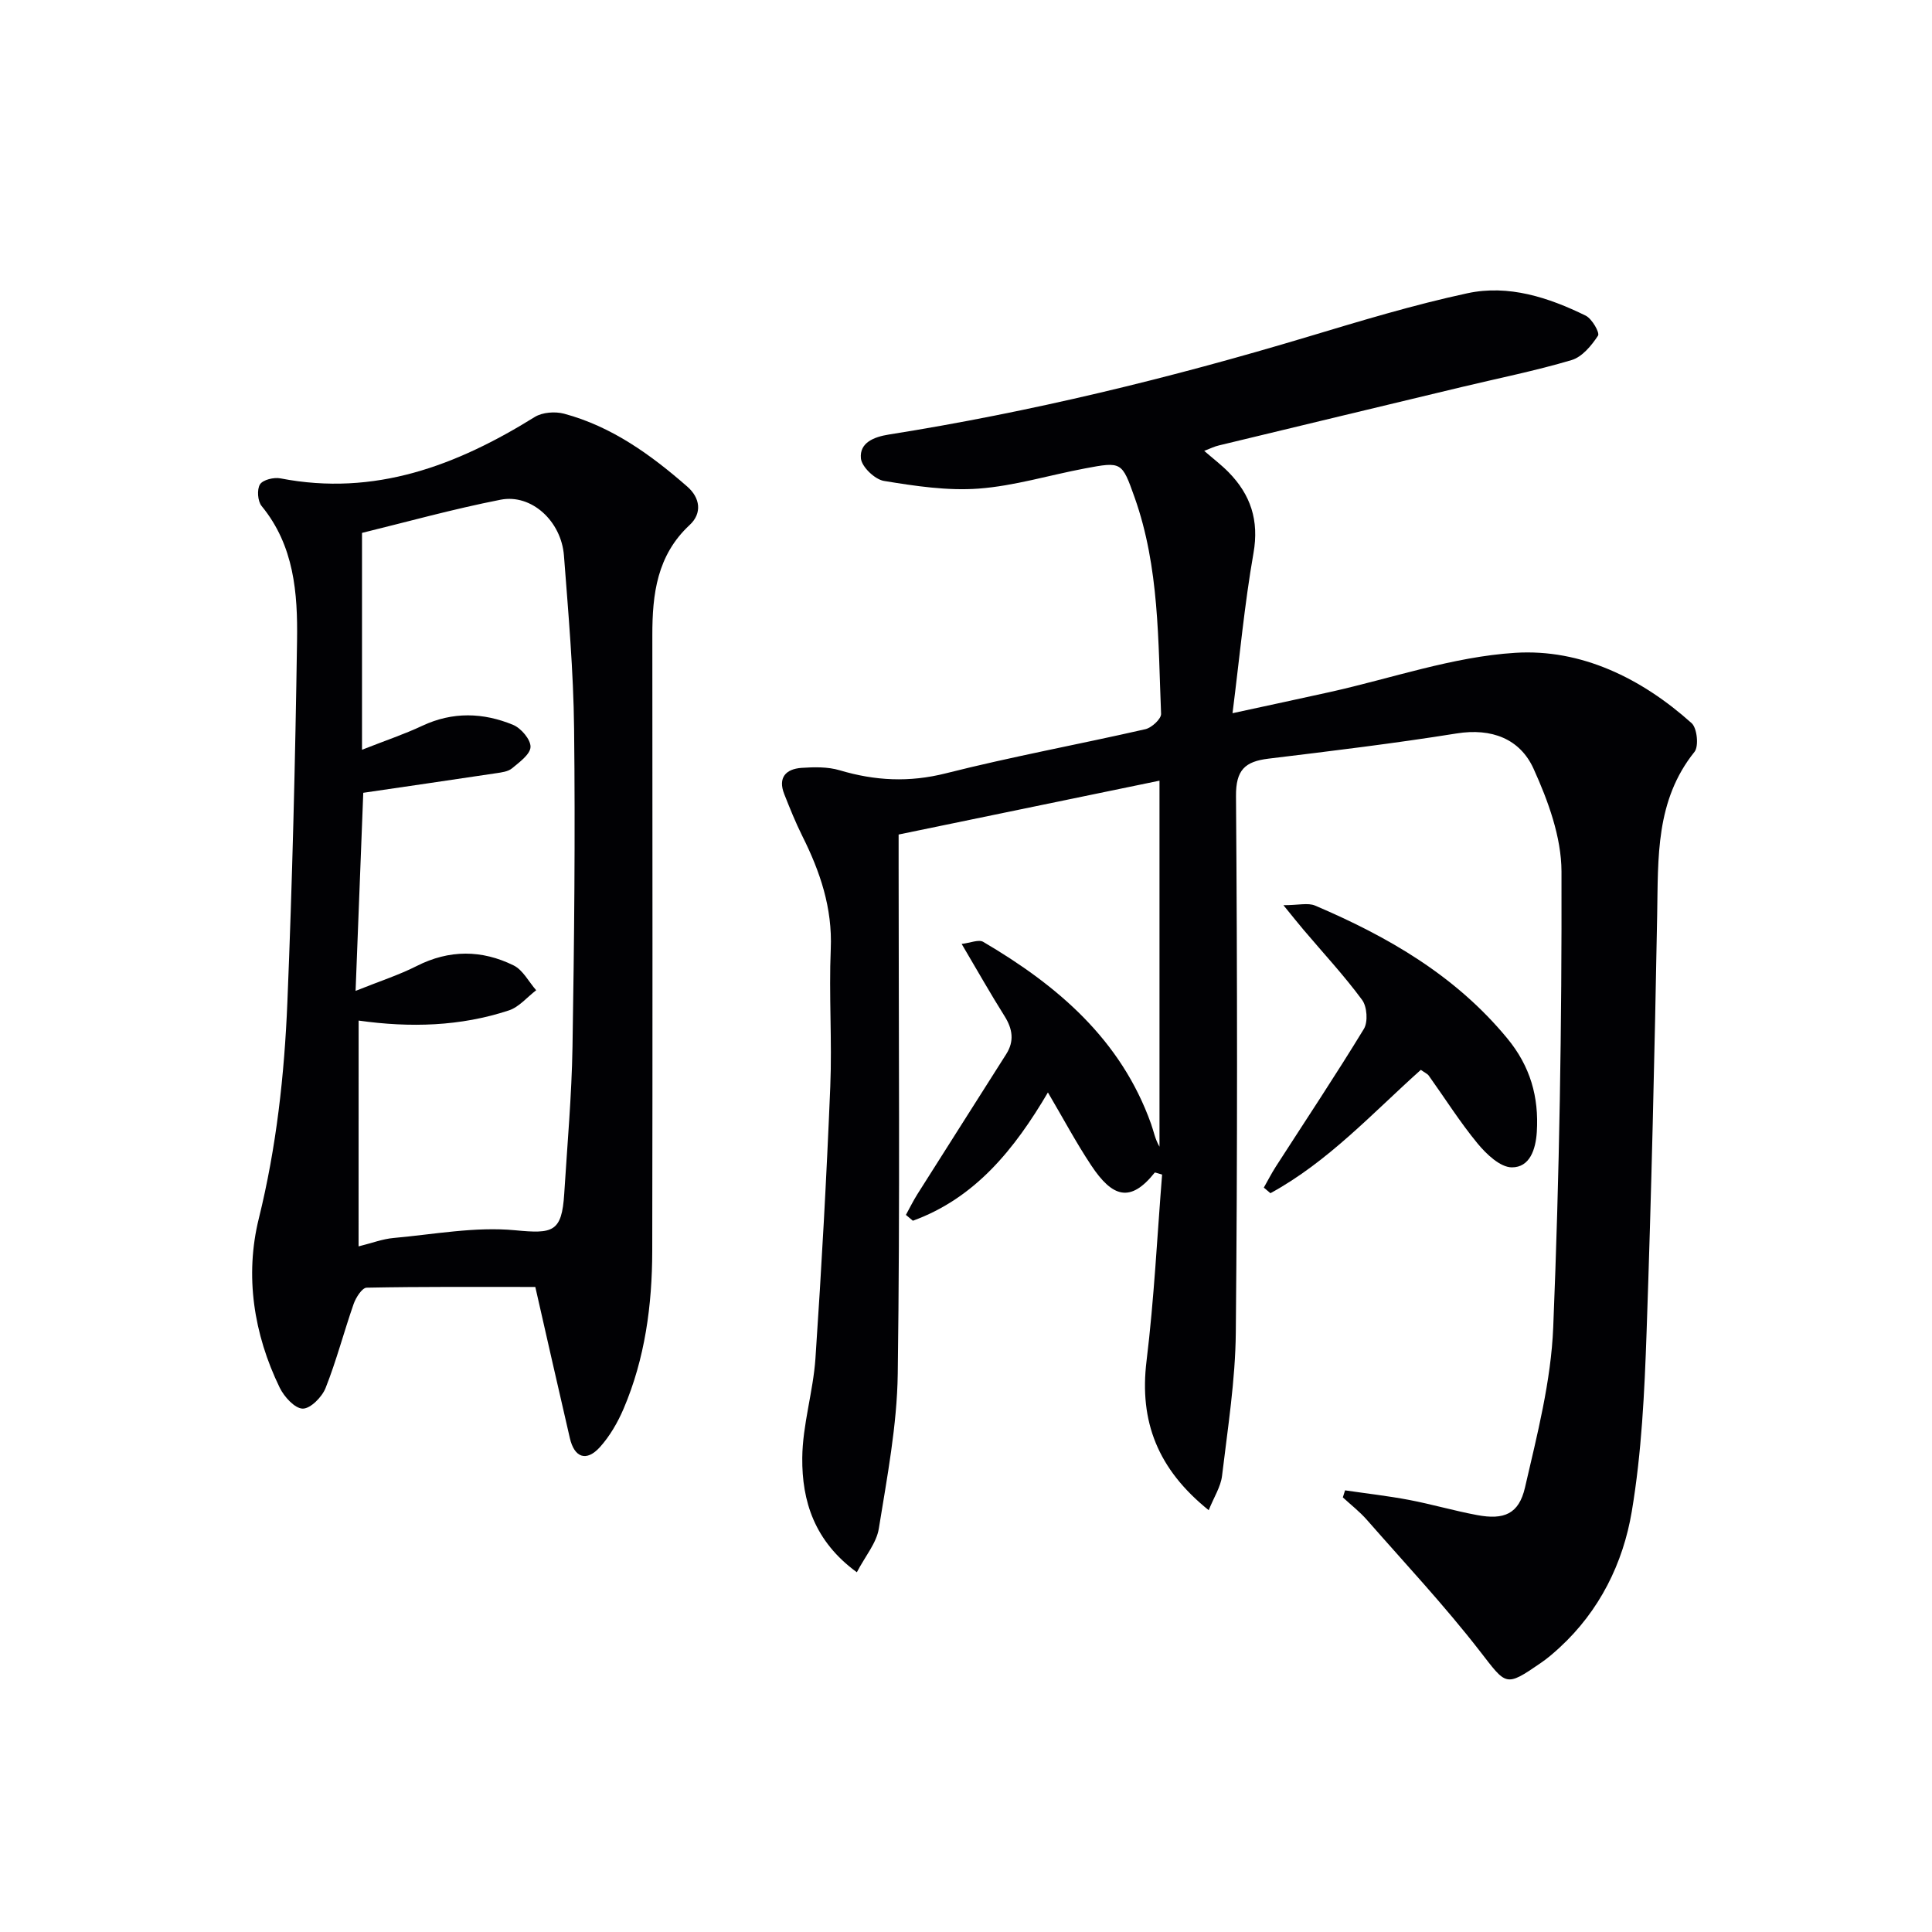
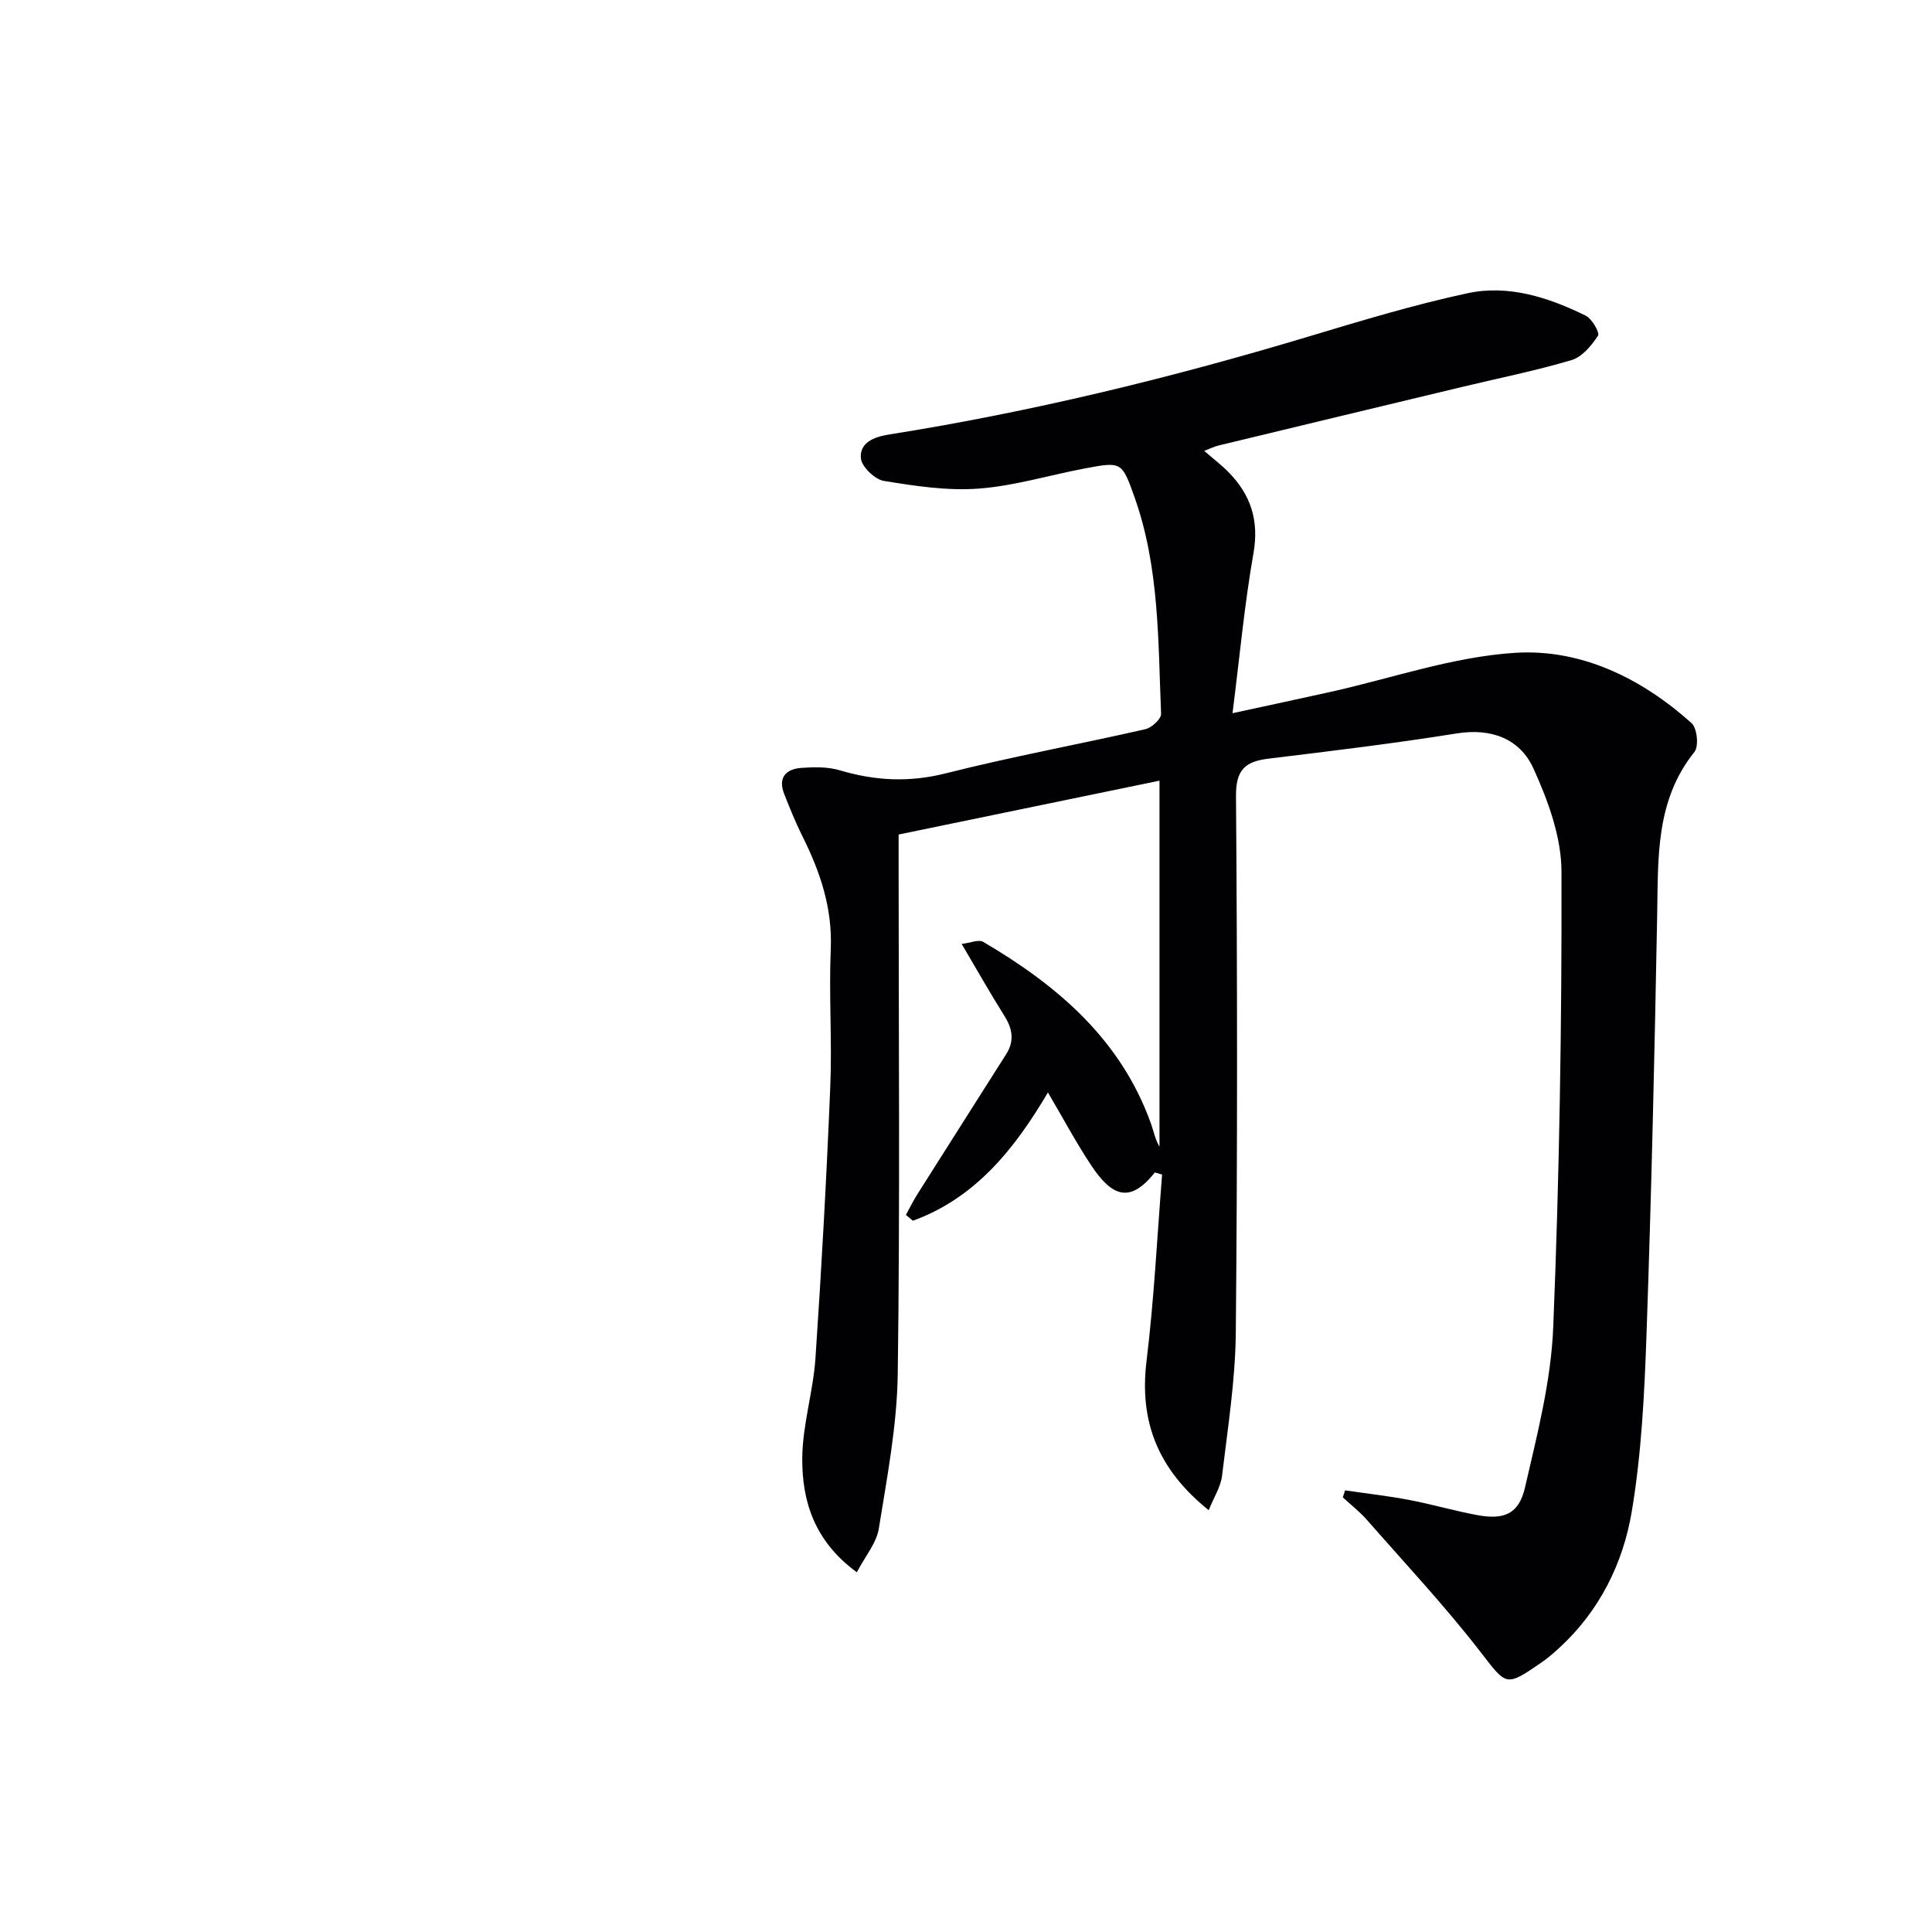
<svg xmlns="http://www.w3.org/2000/svg" enable-background="new 0 0 400 400" viewBox="0 0 400 400">
  <g fill="#010104">
-     <path d="m249.32 93.35c1.83 1.59 3.54 2.89 5.03 4.4 4.59 4.68 6.36 9.99 5.17 16.77-1.86 10.57-2.84 21.3-4.34 33.14 7.67-1.66 13.92-3 20.16-4.38 12.78-2.84 25.46-7.31 38.36-8.12 13.67-.86 26.18 5.28 36.53 14.56 1.14 1.02 1.52 4.78.6 5.94-8.1 10.09-7.51 21.91-7.73 33.76-.53 28.79-1.19 57.57-2.19 86.34-.43 12.43-1.02 24.96-3.07 37.19-1.8 10.71-6.67 20.57-14.98 28.2-1.22 1.12-2.49 2.22-3.86 3.15-7.39 5.09-7.1 4.64-12.64-2.49-7.31-9.42-15.49-18.16-23.36-27.14-1.49-1.7-3.31-3.11-4.98-4.65.15-.49.31-.97.46-1.46 4.42.65 8.87 1.15 13.25 1.98 4.72.9 9.36 2.26 14.09 3.14 5.55 1.04 8.64-.2 9.91-5.69 2.53-10.95 5.4-22.07 5.85-33.21 1.28-31.42 1.79-62.89 1.71-94.34-.02-7.14-2.77-14.64-5.78-21.28-2.8-6.18-8.66-8.47-15.92-7.31-12.93 2.07-25.95 3.64-38.96 5.22-4.86.59-6.78 2.32-6.73 7.79.28 36.99.31 73.99-.04 110.98-.09 9.92-1.67 19.83-2.85 29.72-.27 2.27-1.68 4.41-2.76 7.11-10.53-8.47-14.41-18.34-12.87-30.91 1.57-12.85 2.2-25.82 3.22-38.58-1.04-.28-1.46-.48-1.53-.4-5.01 6.28-8.72 5.18-13.16-1.52-3.12-4.7-5.78-9.7-8.95-15.08-6.89 11.71-15.04 21.87-27.96 26.56-.48-.4-.96-.81-1.44-1.21.78-1.42 1.5-2.89 2.36-4.26 6.12-9.69 12.28-19.35 18.41-29.03 1.7-2.68 1.32-5.2-.34-7.85-2.91-4.62-5.6-9.39-8.89-14.96 1.8-.21 3.52-.98 4.46-.43 15.37 9.03 28.51 20.2 34.75 37.67.55 1.53.82 3.16 1.75 4.74 0-24.91 0-49.82 0-75.78-17.93 3.7-35.83 7.4-54.01 11.15v6.67c0 35 .3 69.99-.18 104.98-.15 10.71-2.21 21.42-3.92 32.05-.48 2.99-2.8 5.69-4.55 9.04-8.79-6.41-11.38-14.74-11.3-23.68.06-6.88 2.26-13.71 2.73-20.61 1.27-18.74 2.3-37.5 3.07-56.26.39-9.48-.3-19.01.1-28.49.36-8.5-2.2-16.01-5.89-23.39-1.41-2.82-2.58-5.75-3.74-8.68-1.35-3.41.33-5.2 3.57-5.43 2.63-.18 5.44-.24 7.92.5 7.32 2.18 14.39 2.54 21.96.63 13.67-3.46 27.57-6 41.32-9.14 1.31-.3 3.3-2.14 3.25-3.19-.63-15.08-.33-30.3-5.49-44.82-2.62-7.36-2.65-7.42-10.31-5.97-7.33 1.38-14.59 3.62-21.97 4.17-6.48.48-13.14-.53-19.61-1.59-1.88-.31-4.6-2.91-4.77-4.67-.31-3.25 2.69-4.44 5.76-4.93 29.4-4.66 58.25-11.68 86.75-20.24 10.95-3.29 21.92-6.62 33.08-9.02 8.51-1.83 16.78.87 24.47 4.64 1.3.64 2.96 3.54 2.55 4.15-1.34 2.04-3.28 4.4-5.47 5.05-7.46 2.22-15.13 3.75-22.71 5.57-16.77 4.02-33.54 8.05-50.31 12.1-.91.2-1.8.66-3.04 1.13z" />
-     <path d="m110.83 266.45c-12.04 0-23.49-.08-34.92.15-.94.02-2.23 2.04-2.69 3.36-2.02 5.78-3.56 11.74-5.81 17.41-.74 1.87-3.14 4.3-4.74 4.27-1.64-.03-3.84-2.45-4.76-4.34-5.41-11.13-7.24-23.21-4.33-35 3.66-14.82 5.3-29.76 5.92-44.84 1.02-24.93 1.63-49.88 2-74.83.15-9.81-.59-19.66-7.34-27.87-.82-1-.99-3.44-.33-4.48.62-.96 2.88-1.5 4.23-1.24 19.53 3.79 36.48-2.66 52.66-12.71 1.58-.98 4.2-1.17 6.06-.68 9.87 2.65 17.96 8.49 25.52 15.1 2.67 2.33 3.1 5.51.5 7.93-6.79 6.3-7.75 14.33-7.74 22.84.02 42.49.06 84.99-.02 127.48-.02 11.2-1.49 22.25-5.93 32.66-1.22 2.85-2.86 5.69-4.92 7.97-2.79 3.07-5.28 2.16-6.21-1.89-2.47-10.67-4.89-21.34-7.15-31.29zm-36.59-8.4c2.75-.68 4.97-1.54 7.25-1.74 8.38-.75 16.87-2.38 25.13-1.6 7.81.74 9.7.48 10.2-7.59.63-10.12 1.54-20.24 1.71-30.37.36-21.95.58-43.92.33-65.87-.13-11.96-1.19-23.92-2.1-35.85-.55-7.15-6.74-12.82-13.11-11.57-9.89 1.94-19.62 4.65-28.7 6.87v44.9c4.87-1.92 8.77-3.22 12.47-4.96 6.3-2.96 12.63-2.75 18.82-.19 1.64.68 3.64 3.03 3.6 4.56s-2.3 3.16-3.84 4.44c-.82.68-2.16.84-3.3 1.01-8.98 1.35-17.96 2.65-27.49 4.05-.5 12.89-1.02 26.24-1.59 41.01 5.09-2.04 9.01-3.3 12.64-5.14 6.75-3.43 13.49-3.38 20.08-.13 1.93.95 3.13 3.39 4.67 5.14-1.87 1.42-3.53 3.47-5.64 4.17-10.05 3.32-20.43 3.61-31.12 2.11-.01 15.62-.01 30.9-.01 46.75z" />
-     <path d="m261.66 245.88c.82-1.44 1.58-2.93 2.47-4.32 6.11-9.5 12.38-18.9 18.25-28.54.88-1.45.66-4.62-.38-6.01-3.73-5.06-8.04-9.69-12.11-14.5-1.05-1.23-2.05-2.5-4.17-5.1 3.13 0 5.08-.54 6.55.08 15.12 6.44 29.09 14.51 39.79 27.49 4.77 5.78 6.57 12.11 6.12 19.38-.23 3.63-1.46 7.35-5.18 7.33-2.41-.02-5.27-2.74-7.09-4.95-3.66-4.44-6.75-9.35-10.1-14.04-.27-.38-.79-.59-1.64-1.2-9.97 8.91-19.17 19.01-31.14 25.54-.46-.39-.92-.78-1.37-1.16z" />
+     <path d="m249.32 93.35c1.83 1.59 3.54 2.89 5.03 4.4 4.59 4.68 6.36 9.99 5.17 16.77-1.86 10.57-2.84 21.3-4.34 33.14 7.67-1.66 13.92-3 20.16-4.38 12.78-2.84 25.46-7.31 38.36-8.12 13.67-.86 26.18 5.28 36.53 14.56 1.14 1.02 1.52 4.78.6 5.94-8.1 10.09-7.51 21.91-7.73 33.76-.53 28.79-1.19 57.57-2.19 86.34-.43 12.43-1.02 24.96-3.07 37.19-1.8 10.71-6.67 20.57-14.98 28.2-1.22 1.12-2.49 2.22-3.86 3.15-7.39 5.09-7.1 4.64-12.64-2.49-7.31-9.42-15.49-18.16-23.36-27.14-1.49-1.7-3.31-3.11-4.98-4.65.15-.49.31-.97.46-1.46 4.42.65 8.87 1.15 13.25 1.98 4.72.9 9.36 2.26 14.09 3.14 5.55 1.04 8.64-.2 9.91-5.69 2.53-10.95 5.4-22.07 5.85-33.21 1.28-31.42 1.79-62.89 1.71-94.34-.02-7.14-2.77-14.64-5.78-21.28-2.8-6.18-8.66-8.47-15.92-7.31-12.93 2.07-25.95 3.64-38.96 5.22-4.86.59-6.78 2.32-6.73 7.79.28 36.99.31 73.99-.04 110.98-.09 9.92-1.67 19.83-2.85 29.72-.27 2.27-1.68 4.41-2.76 7.11-10.53-8.47-14.41-18.34-12.87-30.91 1.57-12.85 2.2-25.82 3.22-38.58-1.04-.28-1.46-.48-1.53-.4-5.01 6.28-8.72 5.18-13.16-1.52-3.12-4.7-5.78-9.7-8.95-15.08-6.89 11.71-15.04 21.87-27.96 26.56-.48-.4-.96-.81-1.44-1.21.78-1.42 1.5-2.89 2.36-4.26 6.12-9.69 12.28-19.35 18.41-29.03 1.7-2.68 1.32-5.2-.34-7.85-2.91-4.62-5.6-9.39-8.89-14.96 1.8-.21 3.52-.98 4.46-.43 15.37 9.03 28.51 20.2 34.75 37.67.55 1.53.82 3.16 1.75 4.74 0-24.91 0-49.82 0-75.78-17.93 3.7-35.83 7.4-54.01 11.15v6.67c0 35 .3 69.99-.18 104.98-.15 10.71-2.21 21.42-3.92 32.05-.48 2.99-2.8 5.69-4.55 9.04-8.79-6.41-11.38-14.74-11.3-23.68.06-6.88 2.26-13.71 2.73-20.61 1.27-18.74 2.3-37.5 3.07-56.26.39-9.48-.3-19.01.1-28.49.36-8.5-2.2-16.01-5.89-23.39-1.41-2.82-2.58-5.75-3.74-8.68-1.35-3.41.33-5.2 3.57-5.43 2.63-.18 5.44-.24 7.92.5 7.32 2.18 14.39 2.54 21.96.63 13.67-3.46 27.57-6 41.32-9.14 1.31-.3 3.3-2.14 3.25-3.19-.63-15.08-.33-30.3-5.49-44.82-2.62-7.36-2.65-7.42-10.31-5.97-7.33 1.38-14.59 3.62-21.97 4.17-6.48.48-13.14-.53-19.61-1.59-1.88-.31-4.6-2.91-4.77-4.67-.31-3.25 2.69-4.44 5.76-4.93 29.4-4.66 58.25-11.68 86.75-20.24 10.95-3.29 21.92-6.62 33.08-9.02 8.51-1.83 16.78.87 24.47 4.64 1.3.64 2.96 3.54 2.55 4.15-1.34 2.04-3.28 4.4-5.47 5.05-7.46 2.22-15.13 3.75-22.71 5.57-16.77 4.02-33.54 8.05-50.31 12.1-.91.2-1.8.66-3.04 1.13" />
  </g>
</svg>